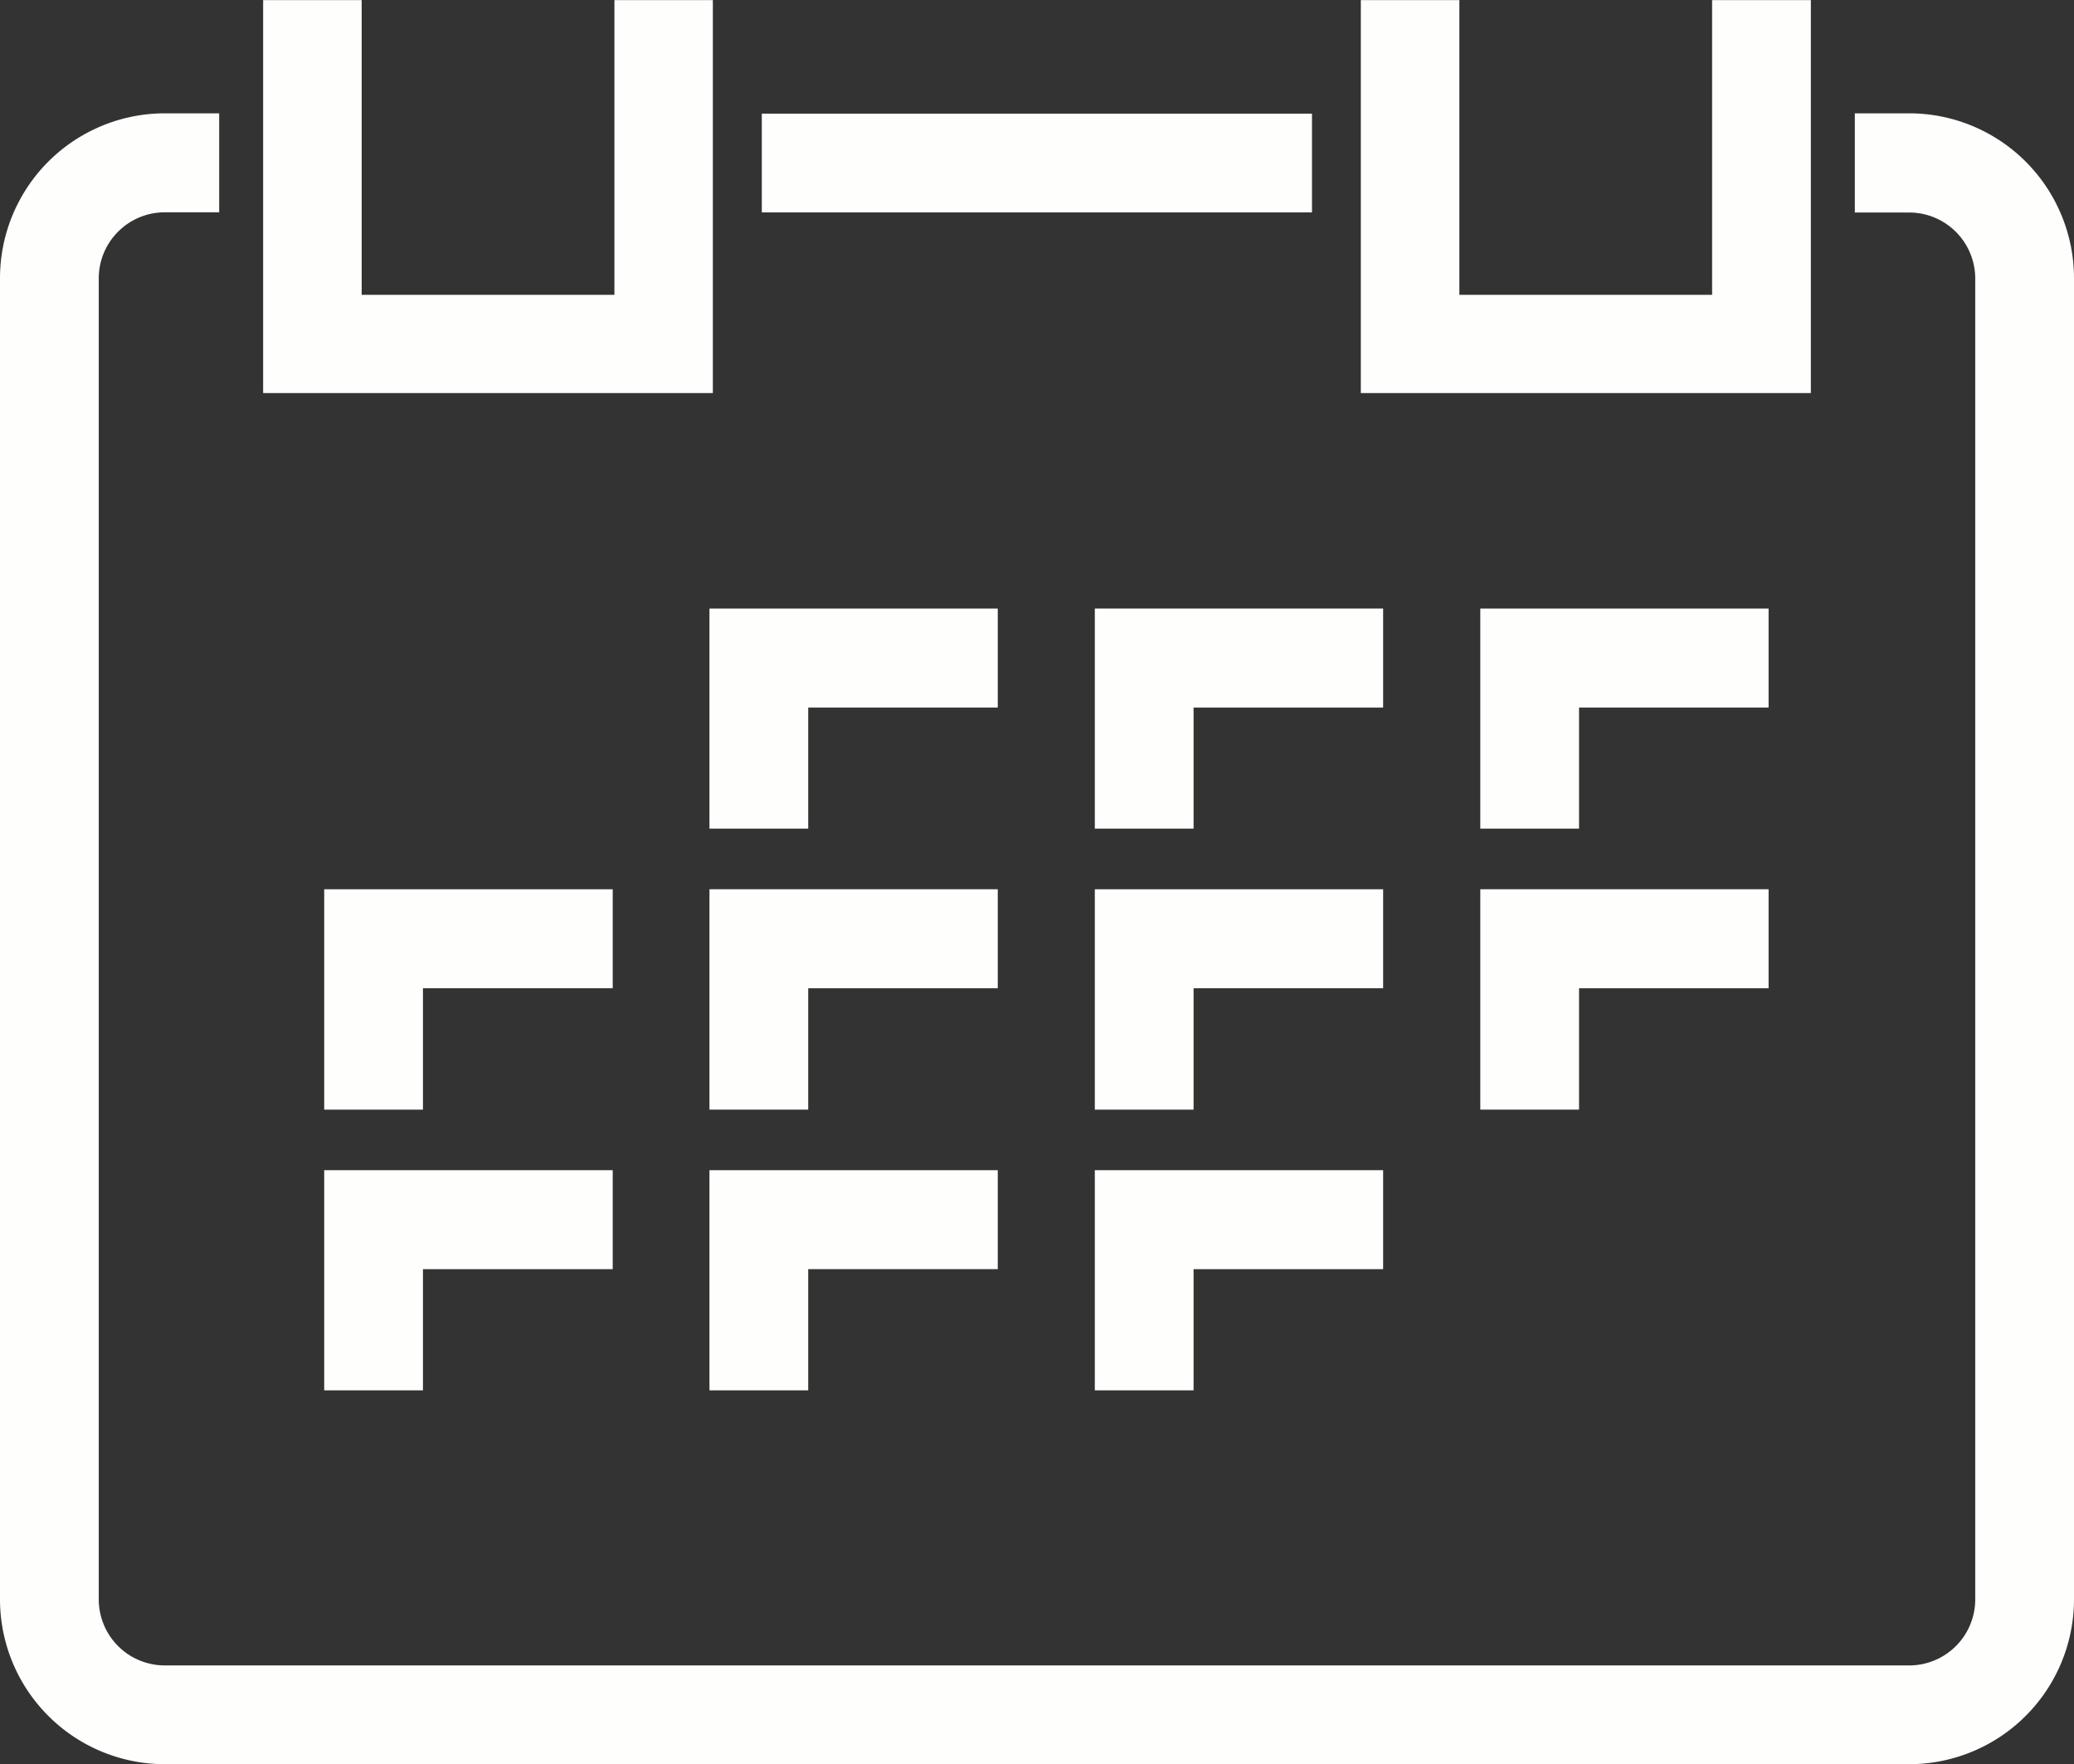
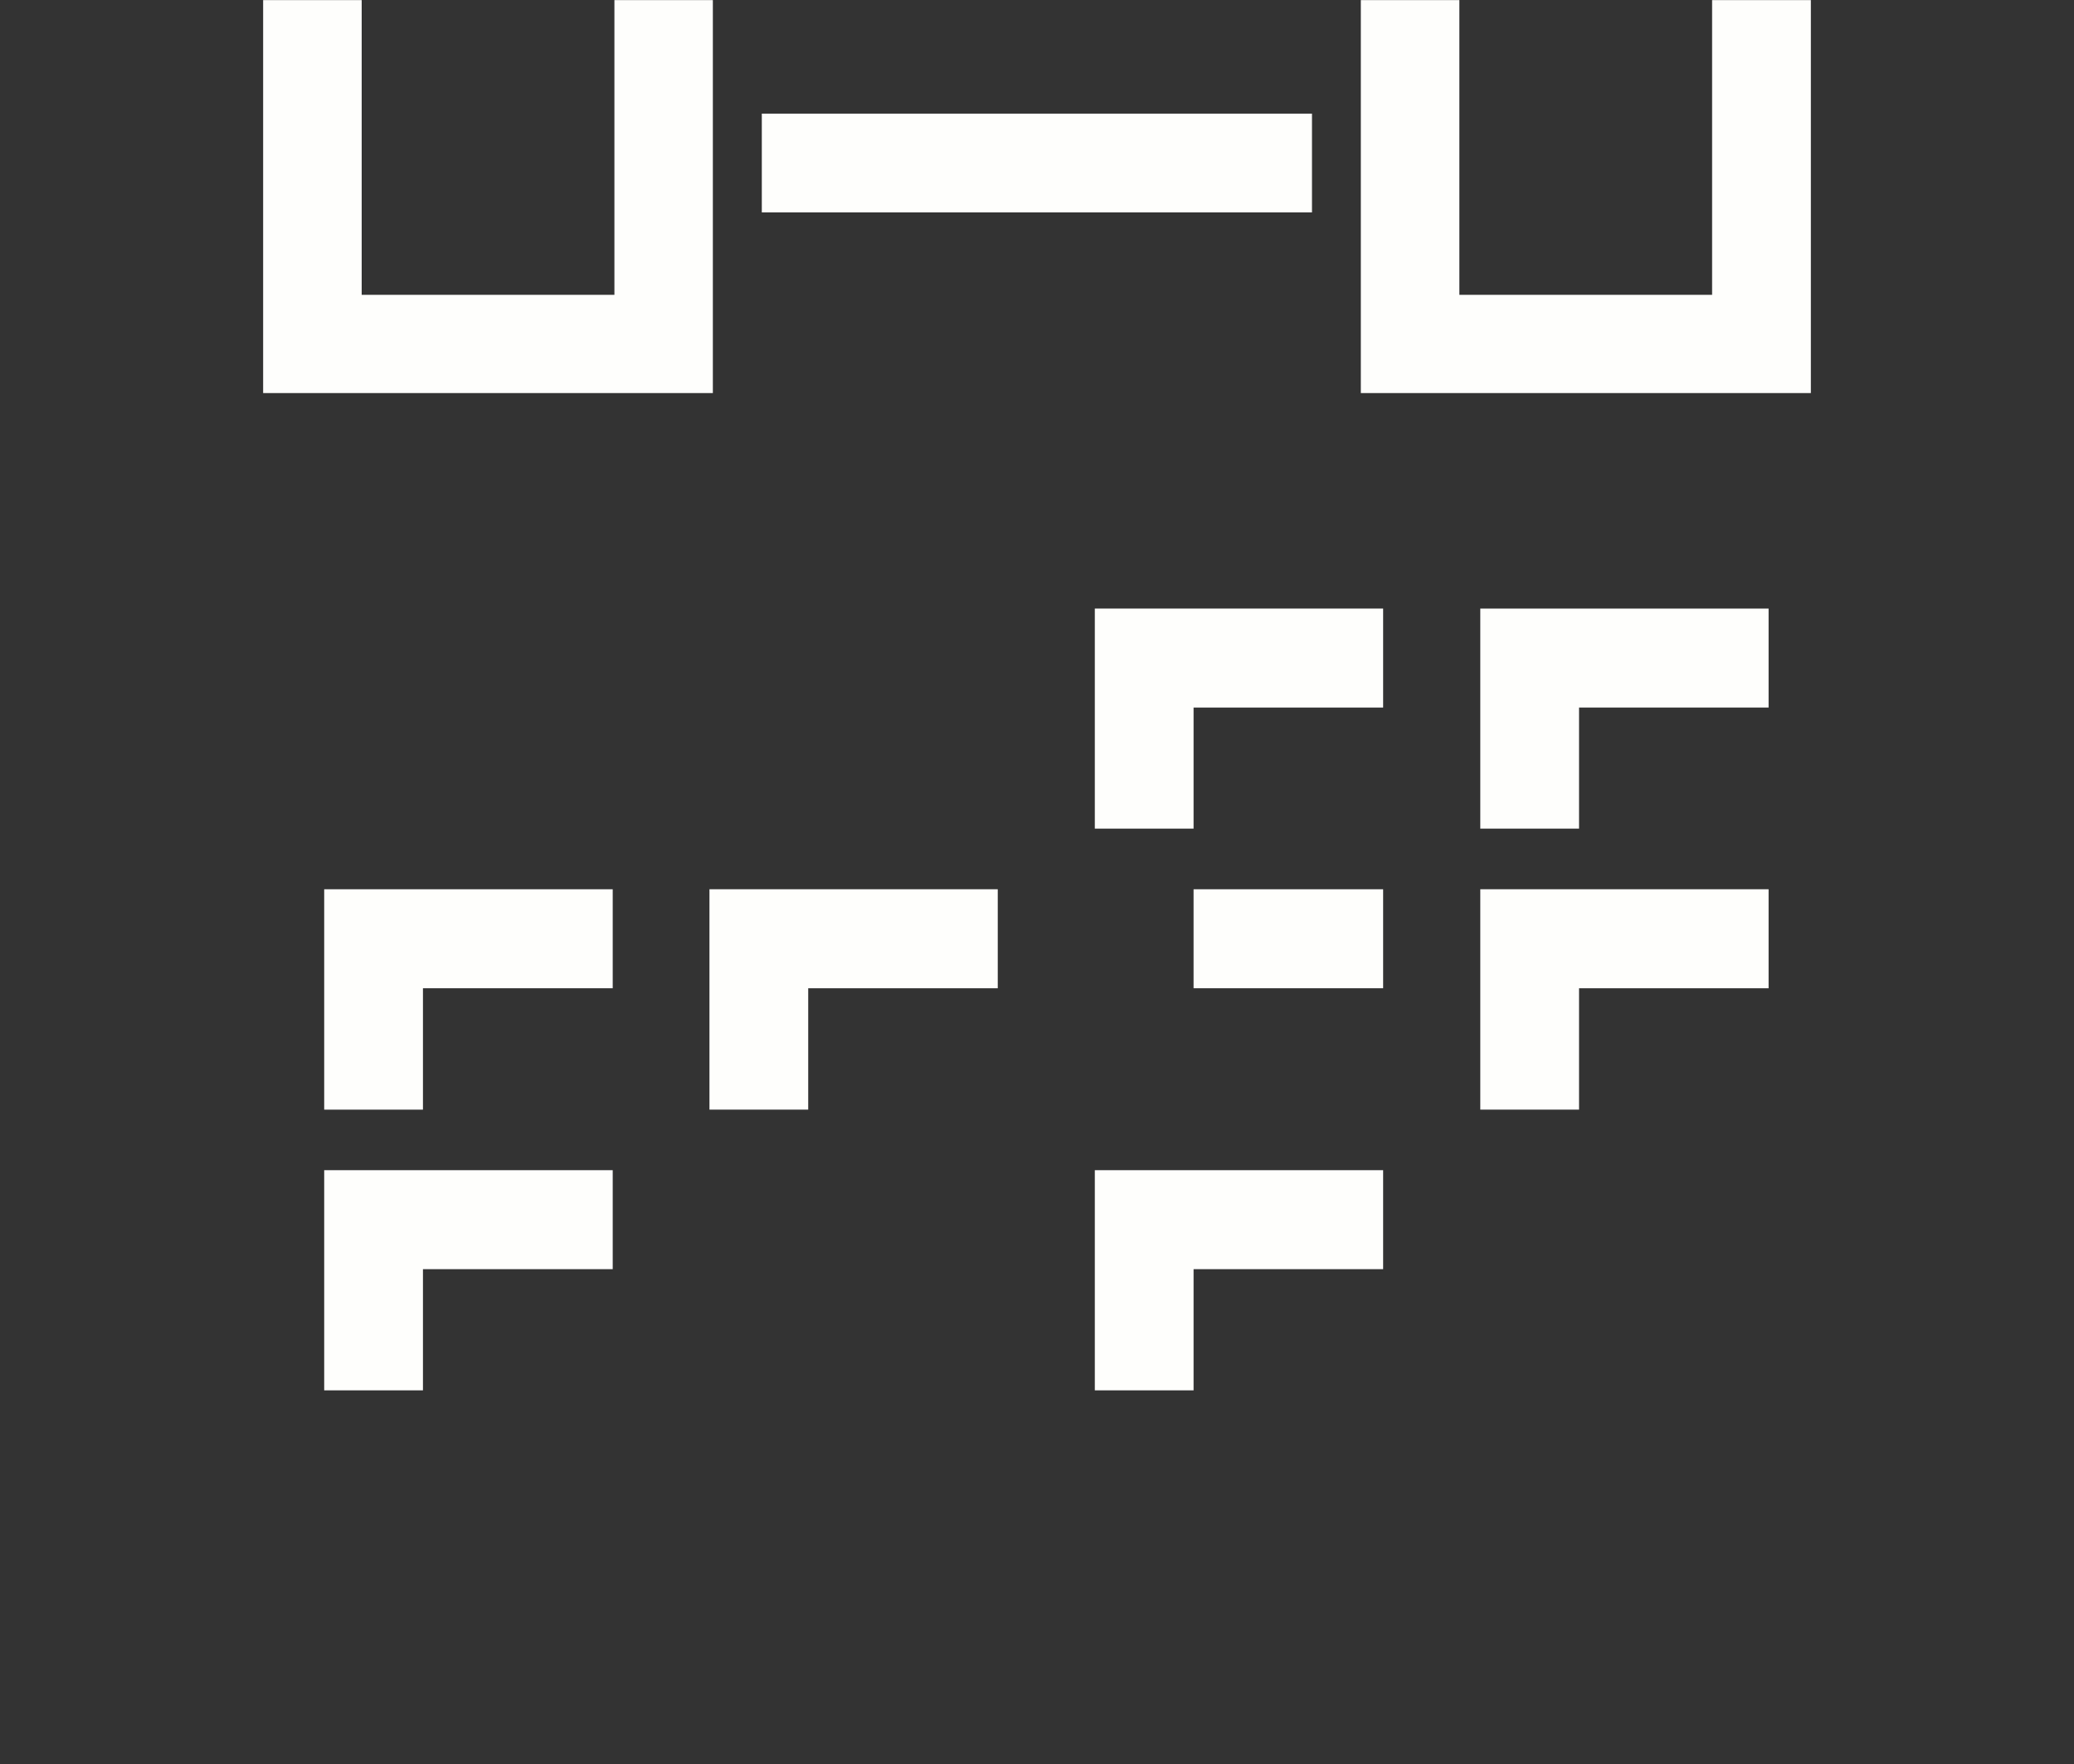
<svg xmlns="http://www.w3.org/2000/svg" width="19.531" height="16.61" viewBox="0 0 19.531 16.61">
  <rect x="0" y="0" width="19.531" height="16.61" fill="#333333" stroke="none" />
  <defs>
    <clipPath id="clip-path">
      <rect id="Rectangle_179" data-name="Rectangle 179" width="19.531" height="16.61" fill="#fefefc" />
    </clipPath>
  </defs>
  <g id="appointments" transform="translate(0 0)">
    <g id="Group_678" data-name="Group 678" transform="translate(0 0)" clip-path="url(#clip-path)">
-       <path id="Path_2764" data-name="Path 2764" d="M17.98,16.044H1.551A1.553,1.553,0,0,1,0,14.493V2.055A1.553,1.553,0,0,1,1.551.5h.513v.932H1.551a.622.622,0,0,0-.621.621V14.493a.622.622,0,0,0,.621.621H17.98a.622.622,0,0,0,.621-.621V2.055a.622.622,0,0,0-.621-.621h-.513V.5h.513a1.553,1.553,0,0,1,1.551,1.553V14.493a1.553,1.553,0,0,1-1.551,1.551" transform="translate(0 0.567)" fill="#fefefc" />
      <rect id="Rectangle_178" data-name="Rectangle 178" width="5.181" height="0.93" transform="translate(7.174 1.07)" fill="#fefefc" />
      <path id="Path_2765" data-name="Path 2765" d="M5.4,3.7H1.165V0h.928V2.775H4.473V0H5.4Z" transform="translate(1.313 0.001)" fill="#fefefc" />
      <path id="Path_2766" data-name="Path 2766" d="M10.261,3.7H6.023V0h.928V2.775H9.331V0h.93Z" transform="translate(6.792 0.001)" fill="#fefefc" />
-       <path id="Path_2767" data-name="Path 2767" d="M4.07,4.765h-.93V2.693H5.855v.932H4.07Z" transform="translate(3.541 3.037)" fill="#fefefc" />
      <path id="Path_2768" data-name="Path 2768" d="M5.776,4.765h-.93V2.693H7.561v.932H5.776Z" transform="translate(5.464 3.037)" fill="#fefefc" />
      <path id="Path_2769" data-name="Path 2769" d="M7.482,4.765h-.93V2.693H9.267v.932H7.482Z" transform="translate(7.388 3.037)" fill="#fefefc" />
      <path id="Path_2770" data-name="Path 2770" d="M4.07,6.01h-.93V3.935H5.855v.932H4.07Z" transform="translate(3.541 4.438)" fill="#fefefc" />
-       <path id="Path_2771" data-name="Path 2771" d="M5.776,6.01h-.93V3.935H7.561v.932H5.776Z" transform="translate(5.464 4.438)" fill="#fefefc" />
+       <path id="Path_2771" data-name="Path 2771" d="M5.776,6.01V3.935H7.561v.932H5.776Z" transform="translate(5.464 4.438)" fill="#fefefc" />
      <path id="Path_2772" data-name="Path 2772" d="M7.482,6.01h-.93V3.935H9.267v.932H7.482Z" transform="translate(7.388 4.438)" fill="#fefefc" />
      <path id="Path_2773" data-name="Path 2773" d="M2.365,7.251h-.93V5.178H4.152V6.11H2.365Z" transform="translate(1.618 5.84)" fill="#fefefc" />
      <path id="Path_2774" data-name="Path 2774" d="M2.365,6.01h-.93V3.935H4.152v.932H2.365Z" transform="translate(1.618 4.438)" fill="#fefefc" />
-       <path id="Path_2775" data-name="Path 2775" d="M4.07,7.251h-.93V5.178H5.855V6.11H4.07Z" transform="translate(3.541 5.84)" fill="#fefefc" />
      <path id="Path_2776" data-name="Path 2776" d="M5.776,7.251h-.93V5.178H7.561V6.11H5.776Z" transform="translate(5.464 5.84)" fill="#fefefc" />
    </g>
  </g>
</svg>